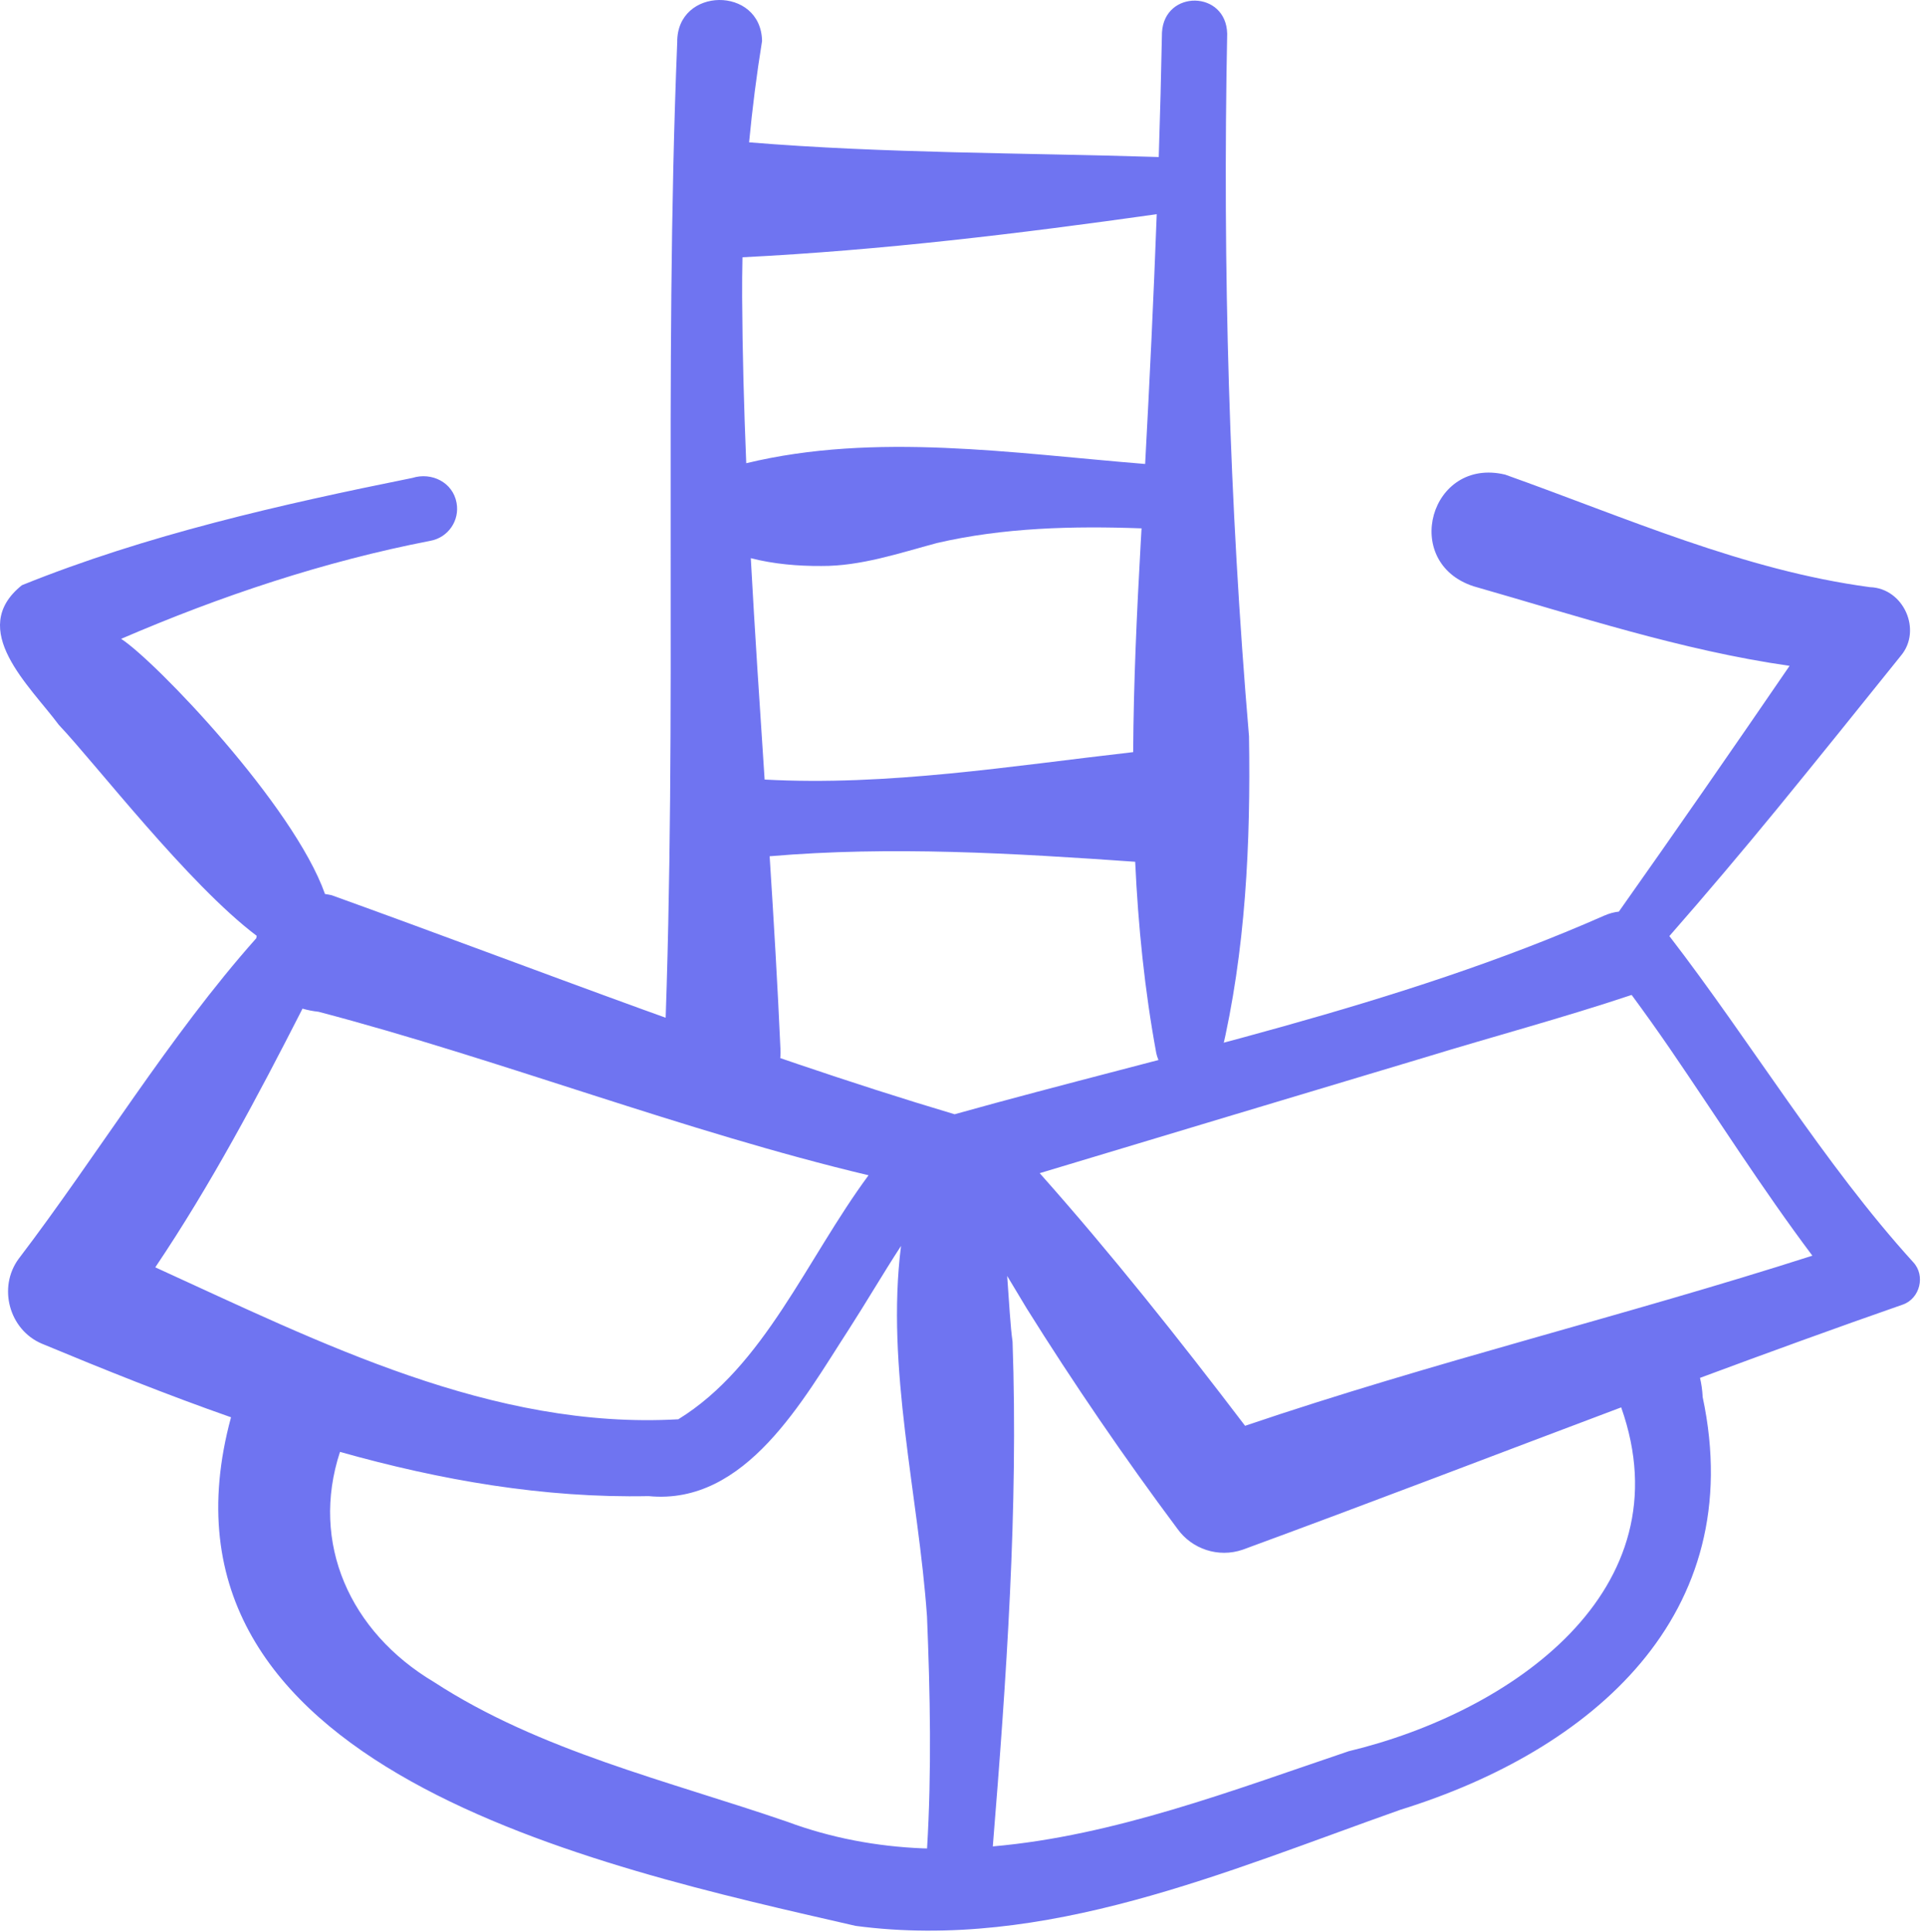
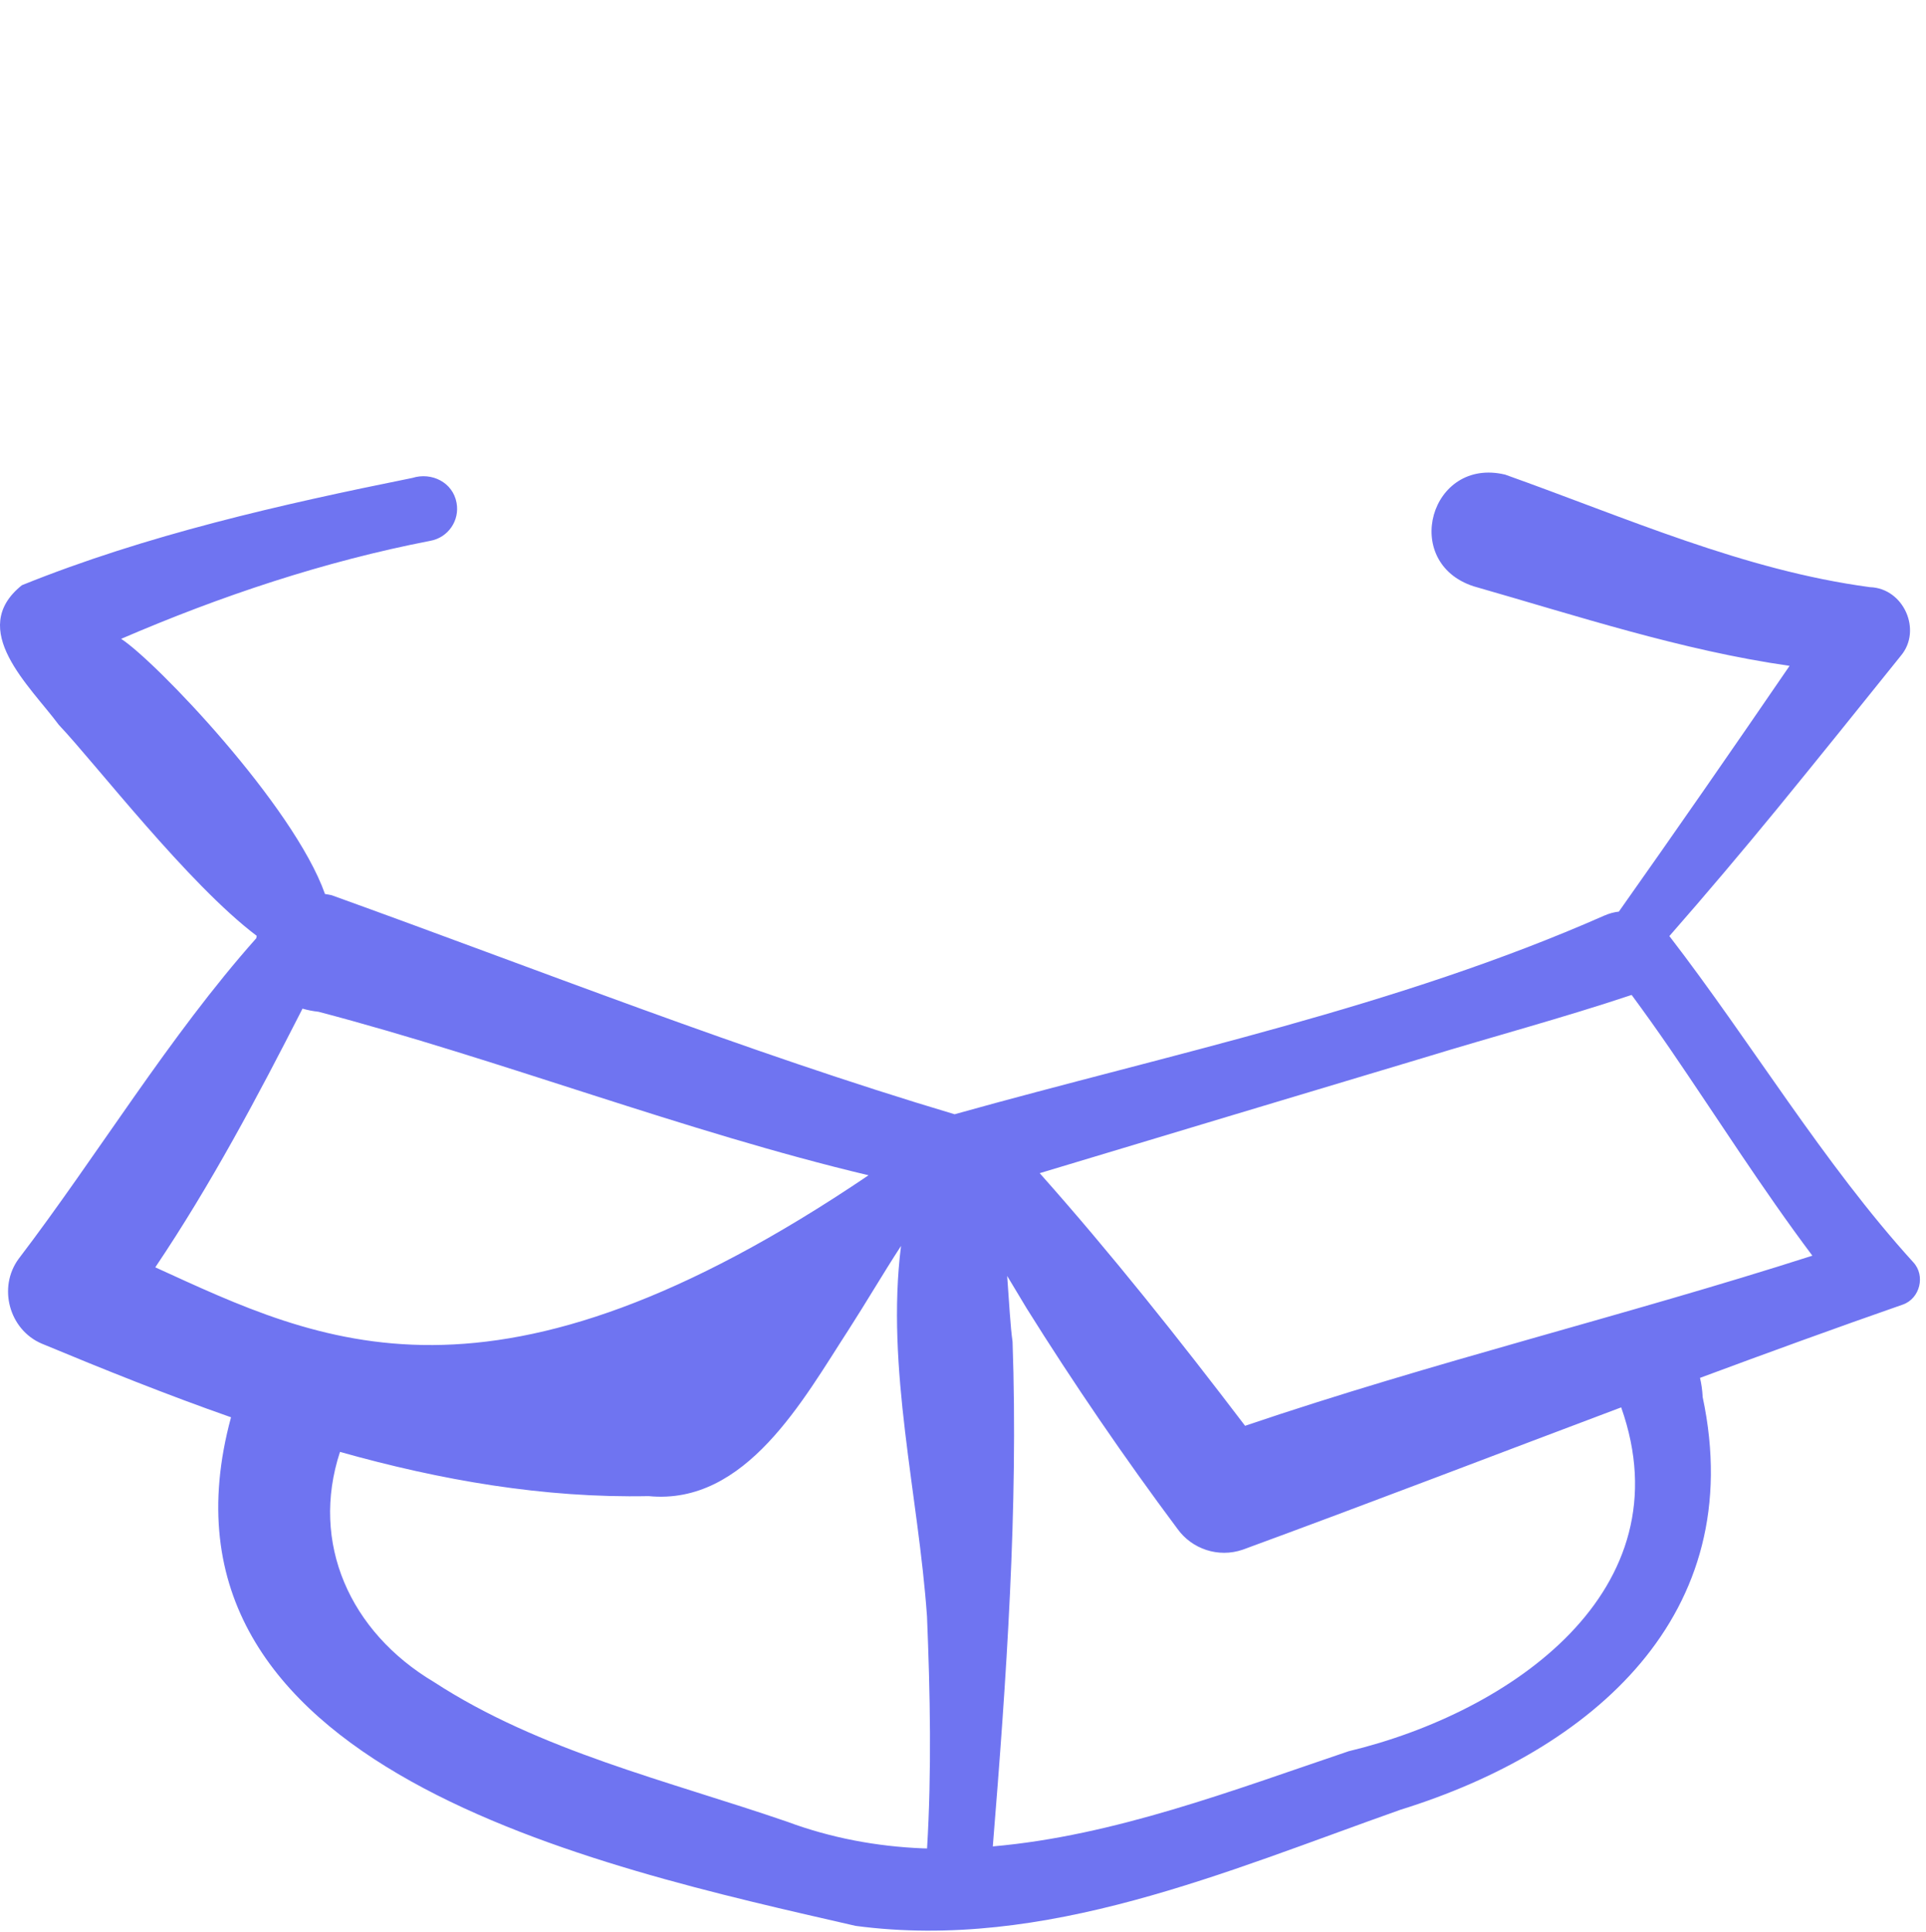
<svg xmlns="http://www.w3.org/2000/svg" width="295" height="296" viewBox="0 0 295 296" fill="none">
-   <path d="M191.307 112.792C188.264 77.017 187.258 41.078 187.964 5.164C187.813 -1.512 178.356 -1.612 177.977 4.961C177.857 11.257 177.688 17.635 177.482 24.054C156.64 23.398 135.44 23.504 114.737 21.803C115.232 16.609 115.89 11.431 116.722 6.279C116.571 -2.186 103.646 -2.06 103.728 6.462C101.645 57.713 103.785 109.505 101.783 160.702C101.457 165.923 105.84 170.363 111.067 170.092C115.978 169.867 119.775 165.699 119.543 160.789C119.107 150.938 118.519 141.057 117.884 131.162C136.459 129.575 155.277 130.705 173.873 132.006C174.329 141.836 175.314 151.626 177.102 161.315C178.237 166.539 185.579 166.759 187.022 161.598C190.804 145.621 191.569 129.141 191.307 112.792ZM177.174 32.811C176.698 45.576 176.085 58.426 175.398 71.072C155.206 69.447 134.085 66.164 114.3 70.957C113.952 62.462 113.716 53.978 113.671 45.518C113.658 43.481 113.681 41.445 113.722 39.409C135.073 38.335 156.084 35.787 177.174 32.811ZM117.115 119.412C116.366 108.112 115.613 96.802 114.998 85.503C118.525 86.407 122.214 86.719 125.817 86.696C131.827 86.737 137.715 84.736 143.482 83.187C153.712 80.81 164.346 80.553 174.846 80.933C174.803 81.675 174.762 82.426 174.72 83.165C174.125 93.802 173.628 104.511 173.565 115.212C154.787 117.346 135.959 120.435 117.115 119.412Z" fill="#6F74F1" />
-   <path d="M293.045 193.346C279.275 178.193 268.26 159.698 255.693 143.389C261.269 137.028 266.989 130.25 272.202 123.889C278.569 116.104 284.86 108.272 291.14 100.457C294.446 96.549 291.58 90.11 286.427 89.942C267.083 87.359 249.132 79.33 230.545 72.704C219.055 69.947 214.51 86.168 225.708 89.808C241.478 94.316 257.532 99.622 274.105 101.995C265.508 114.562 256.683 127.284 247.955 139.642C247.241 139.72 246.496 139.913 245.727 140.25C214.045 154.232 179.489 161.378 146.212 170.683C114.17 161.13 82.253 148.455 50.784 137.125C50.44 137.047 50.108 136.993 49.778 136.942C44.969 123.36 23.811 101.262 18.554 97.859C33.755 91.303 49.644 85.991 65.923 82.84C68.641 82.345 70.439 79.731 69.929 77.016C69.361 73.878 66.106 72.283 63.163 73.209C43.013 77.272 22.416 81.94 3.359 89.641C-5.11 96.416 4.575 105.063 9.011 111.039C14.549 116.874 28.835 135.453 39.322 143.352C39.294 143.474 39.275 143.599 39.251 143.723C25.867 158.773 14.943 176.971 2.85 192.835C-0.351 197.203 1.394 203.676 6.383 205.814C15.861 209.754 25.539 213.649 35.386 217.099C20.757 270.987 91.641 285.945 131.051 295.007C160.103 298.867 187.799 286.655 214.505 277.219C243.772 268.13 267.907 247.446 260.795 214.019C260.743 212.936 260.595 211.96 260.384 211.064C270.743 207.215 281.102 203.444 291.443 199.838C294.077 198.922 294.958 195.389 293.045 193.346ZM46.335 154.504C47.091 154.723 47.905 154.887 48.785 154.983C76.415 162.237 104.925 173.352 133.032 180.029C123.511 192.906 117.101 209.264 103.894 217.406C75.385 219.03 49.09 205.674 23.785 194.129C32.255 181.546 39.442 168.028 46.335 154.504ZM120.601 279.062C102.253 272.749 82.73 268.234 66.461 257.649C53.591 249.98 47.493 236.355 52.076 222.402C67.512 226.748 83.307 229.499 99.348 229.176C114.253 230.632 123.036 214.37 130.009 203.642C132.696 199.465 135.256 195.08 138.007 190.851C135.654 209.62 140.677 228.927 141.987 247.62C142.47 259.415 142.708 271.344 141.995 283.145C141.785 283.139 141.576 283.138 141.366 283.131C134.266 282.847 127.245 281.531 120.601 279.062ZM206.569 268.255C188.83 274.245 170.652 281.214 152.066 282.832C154.138 257.286 155.987 231.022 155.09 205.513C154.758 203.252 154.574 199.545 154.265 195.445C155.27 197.123 156.271 198.781 157.243 200.402C164.423 211.887 172.261 223.356 180.352 234.195C182.549 237.265 186.586 238.669 190.343 237.382C209.571 230.327 228.932 222.876 248.312 215.583C258.24 243.62 231.497 262.265 206.569 268.255ZM190.706 218.404C180.66 205.207 170.277 192.115 159.248 179.707C178.745 173.824 198.758 167.828 218.079 162.025C228.66 158.781 239.368 155.928 249.915 152.405C251.887 155.081 253.822 157.796 255.72 160.559C262.921 171.07 269.923 182.136 277.596 192.345C248.824 201.575 219.419 208.647 190.706 218.404Z" fill="#6F74F1" />
+   <path d="M293.045 193.346C279.275 178.193 268.26 159.698 255.693 143.389C261.269 137.028 266.989 130.25 272.202 123.889C278.569 116.104 284.86 108.272 291.14 100.457C294.446 96.549 291.58 90.11 286.427 89.942C267.083 87.359 249.132 79.33 230.545 72.704C219.055 69.947 214.51 86.168 225.708 89.808C241.478 94.316 257.532 99.622 274.105 101.995C265.508 114.562 256.683 127.284 247.955 139.642C247.241 139.72 246.496 139.913 245.727 140.25C214.045 154.232 179.489 161.378 146.212 170.683C114.17 161.13 82.253 148.455 50.784 137.125C50.44 137.047 50.108 136.993 49.778 136.942C44.969 123.36 23.811 101.262 18.554 97.859C33.755 91.303 49.644 85.991 65.923 82.84C68.641 82.345 70.439 79.731 69.929 77.016C69.361 73.878 66.106 72.283 63.163 73.209C43.013 77.272 22.416 81.94 3.359 89.641C-5.11 96.416 4.575 105.063 9.011 111.039C14.549 116.874 28.835 135.453 39.322 143.352C39.294 143.474 39.275 143.599 39.251 143.723C25.867 158.773 14.943 176.971 2.85 192.835C-0.351 197.203 1.394 203.676 6.383 205.814C15.861 209.754 25.539 213.649 35.386 217.099C20.757 270.987 91.641 285.945 131.051 295.007C160.103 298.867 187.799 286.655 214.505 277.219C243.772 268.13 267.907 247.446 260.795 214.019C260.743 212.936 260.595 211.96 260.384 211.064C270.743 207.215 281.102 203.444 291.443 199.838C294.077 198.922 294.958 195.389 293.045 193.346ZM46.335 154.504C47.091 154.723 47.905 154.887 48.785 154.983C76.415 162.237 104.925 173.352 133.032 180.029C75.385 219.03 49.09 205.674 23.785 194.129C32.255 181.546 39.442 168.028 46.335 154.504ZM120.601 279.062C102.253 272.749 82.73 268.234 66.461 257.649C53.591 249.98 47.493 236.355 52.076 222.402C67.512 226.748 83.307 229.499 99.348 229.176C114.253 230.632 123.036 214.37 130.009 203.642C132.696 199.465 135.256 195.08 138.007 190.851C135.654 209.62 140.677 228.927 141.987 247.62C142.47 259.415 142.708 271.344 141.995 283.145C141.785 283.139 141.576 283.138 141.366 283.131C134.266 282.847 127.245 281.531 120.601 279.062ZM206.569 268.255C188.83 274.245 170.652 281.214 152.066 282.832C154.138 257.286 155.987 231.022 155.09 205.513C154.758 203.252 154.574 199.545 154.265 195.445C155.27 197.123 156.271 198.781 157.243 200.402C164.423 211.887 172.261 223.356 180.352 234.195C182.549 237.265 186.586 238.669 190.343 237.382C209.571 230.327 228.932 222.876 248.312 215.583C258.24 243.62 231.497 262.265 206.569 268.255ZM190.706 218.404C180.66 205.207 170.277 192.115 159.248 179.707C178.745 173.824 198.758 167.828 218.079 162.025C228.66 158.781 239.368 155.928 249.915 152.405C251.887 155.081 253.822 157.796 255.72 160.559C262.921 171.07 269.923 182.136 277.596 192.345C248.824 201.575 219.419 208.647 190.706 218.404Z" fill="#6F74F1" />
</svg>